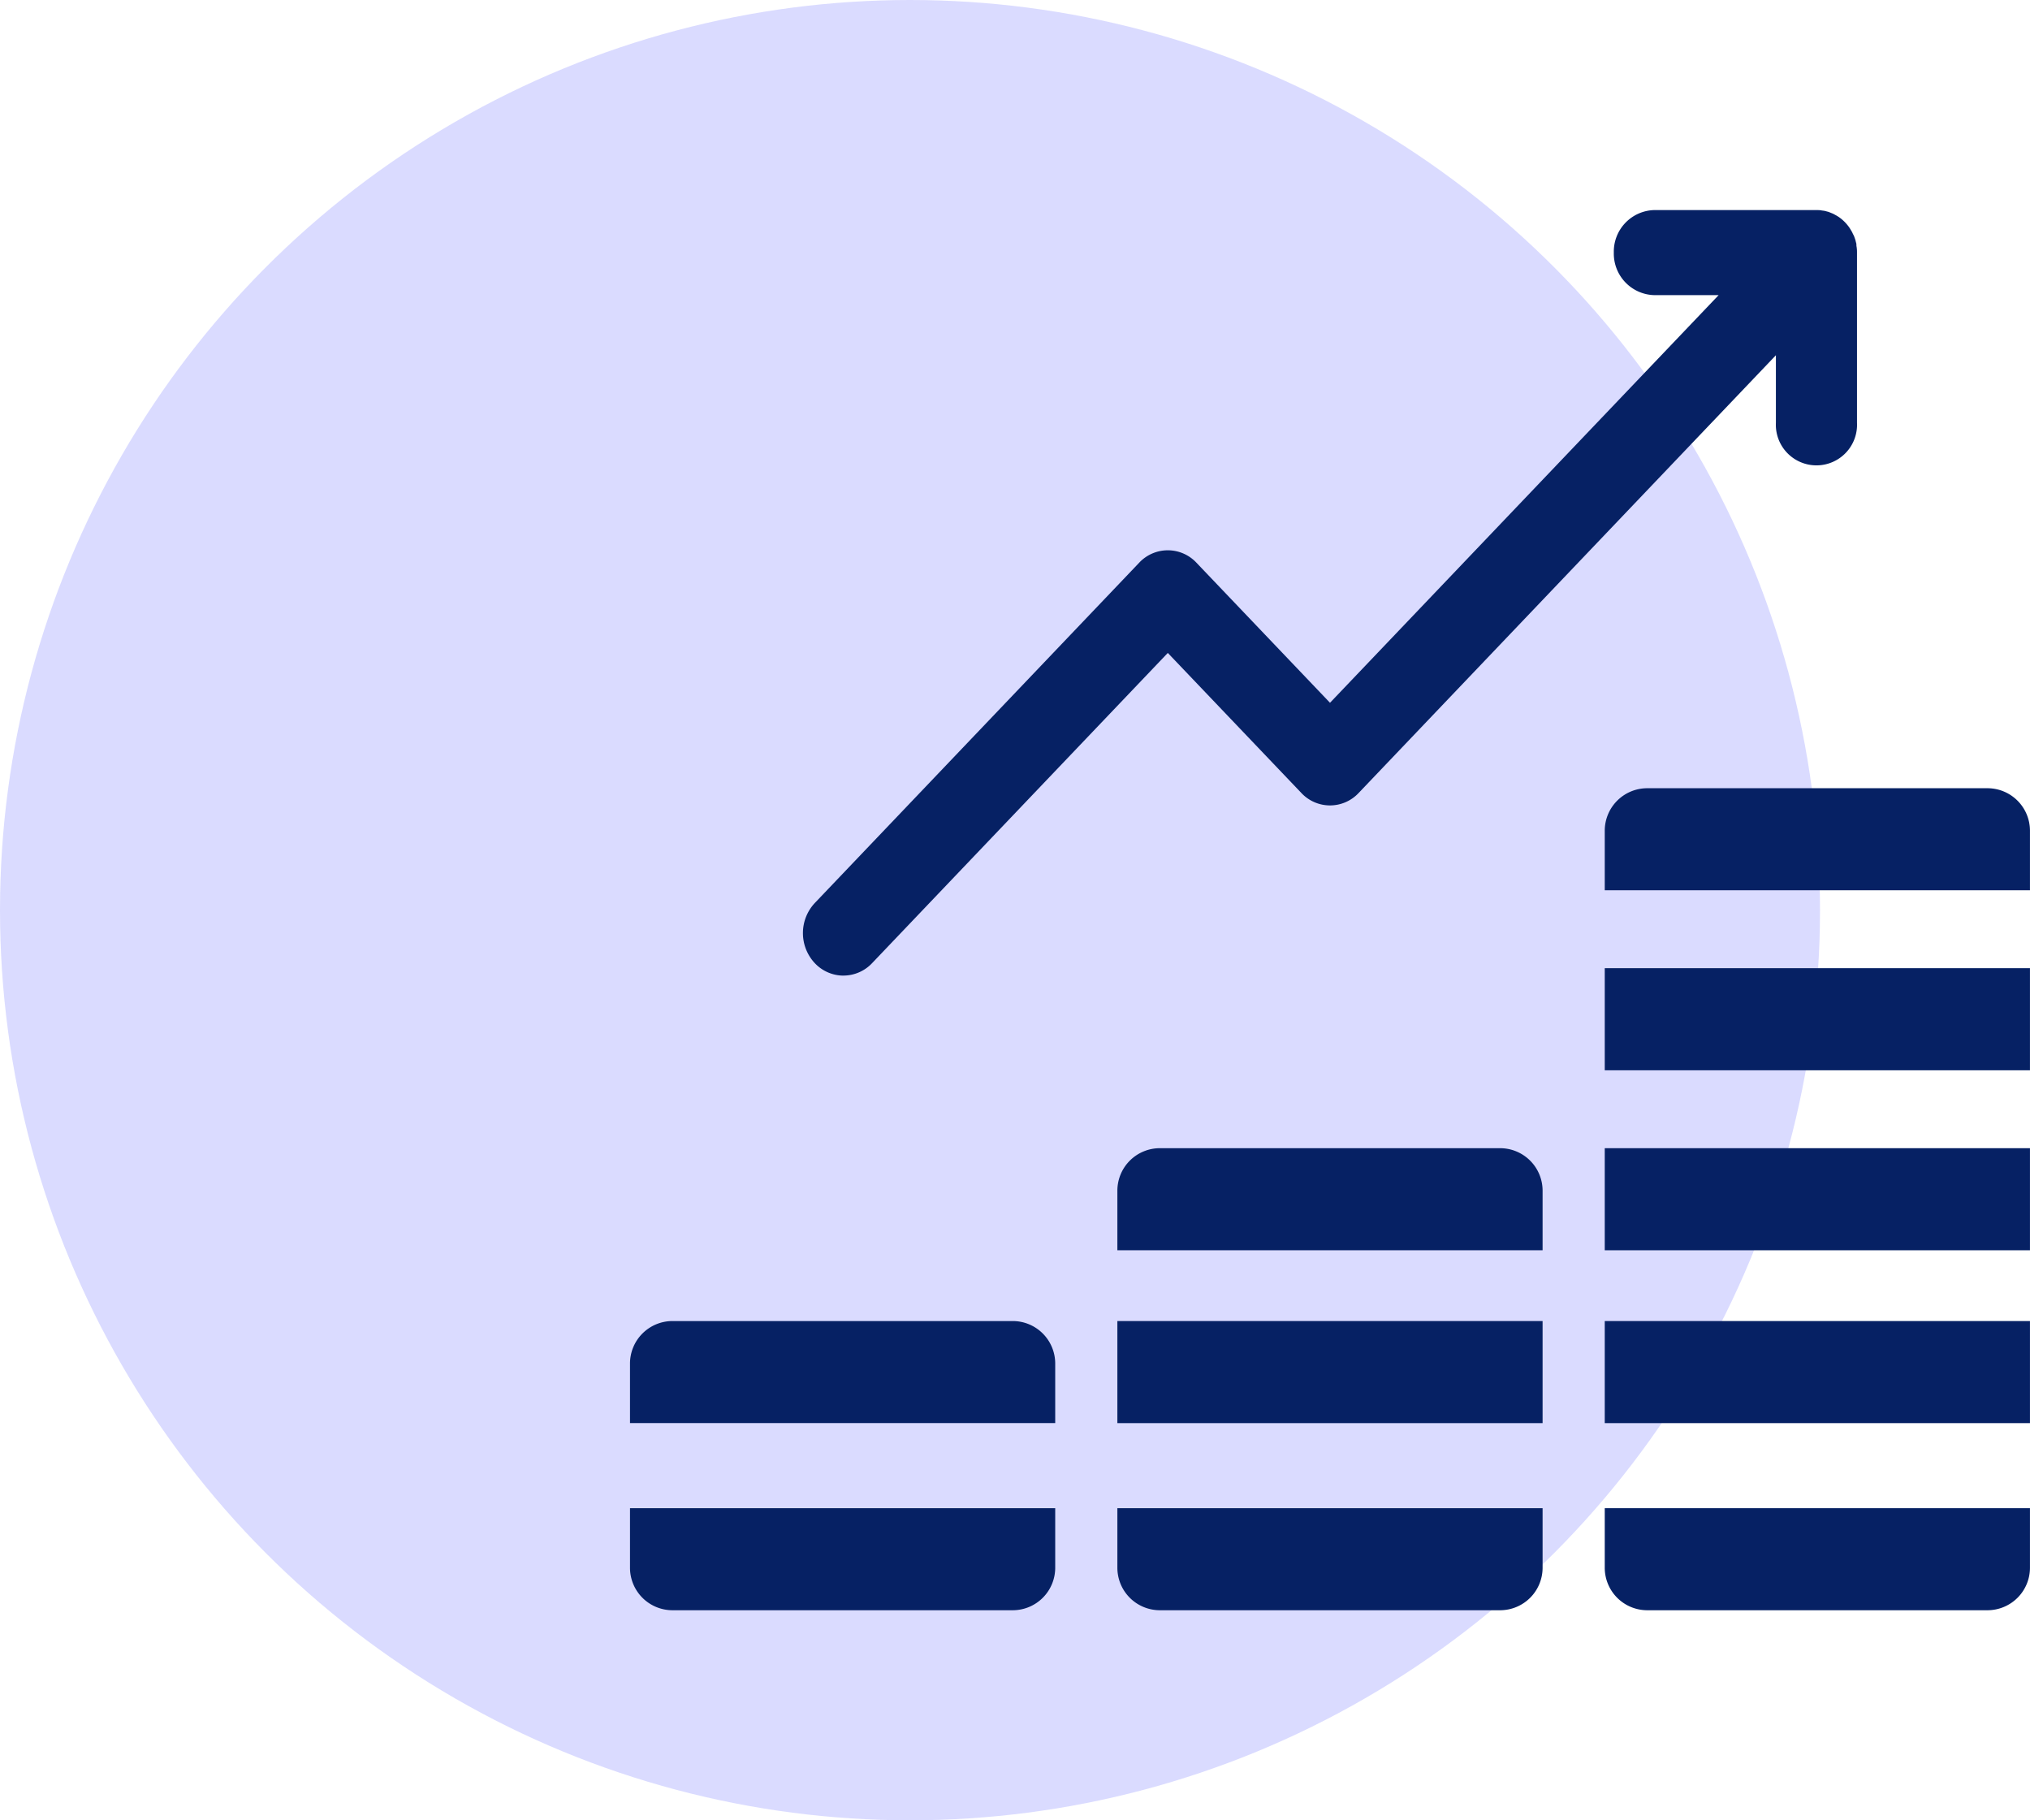
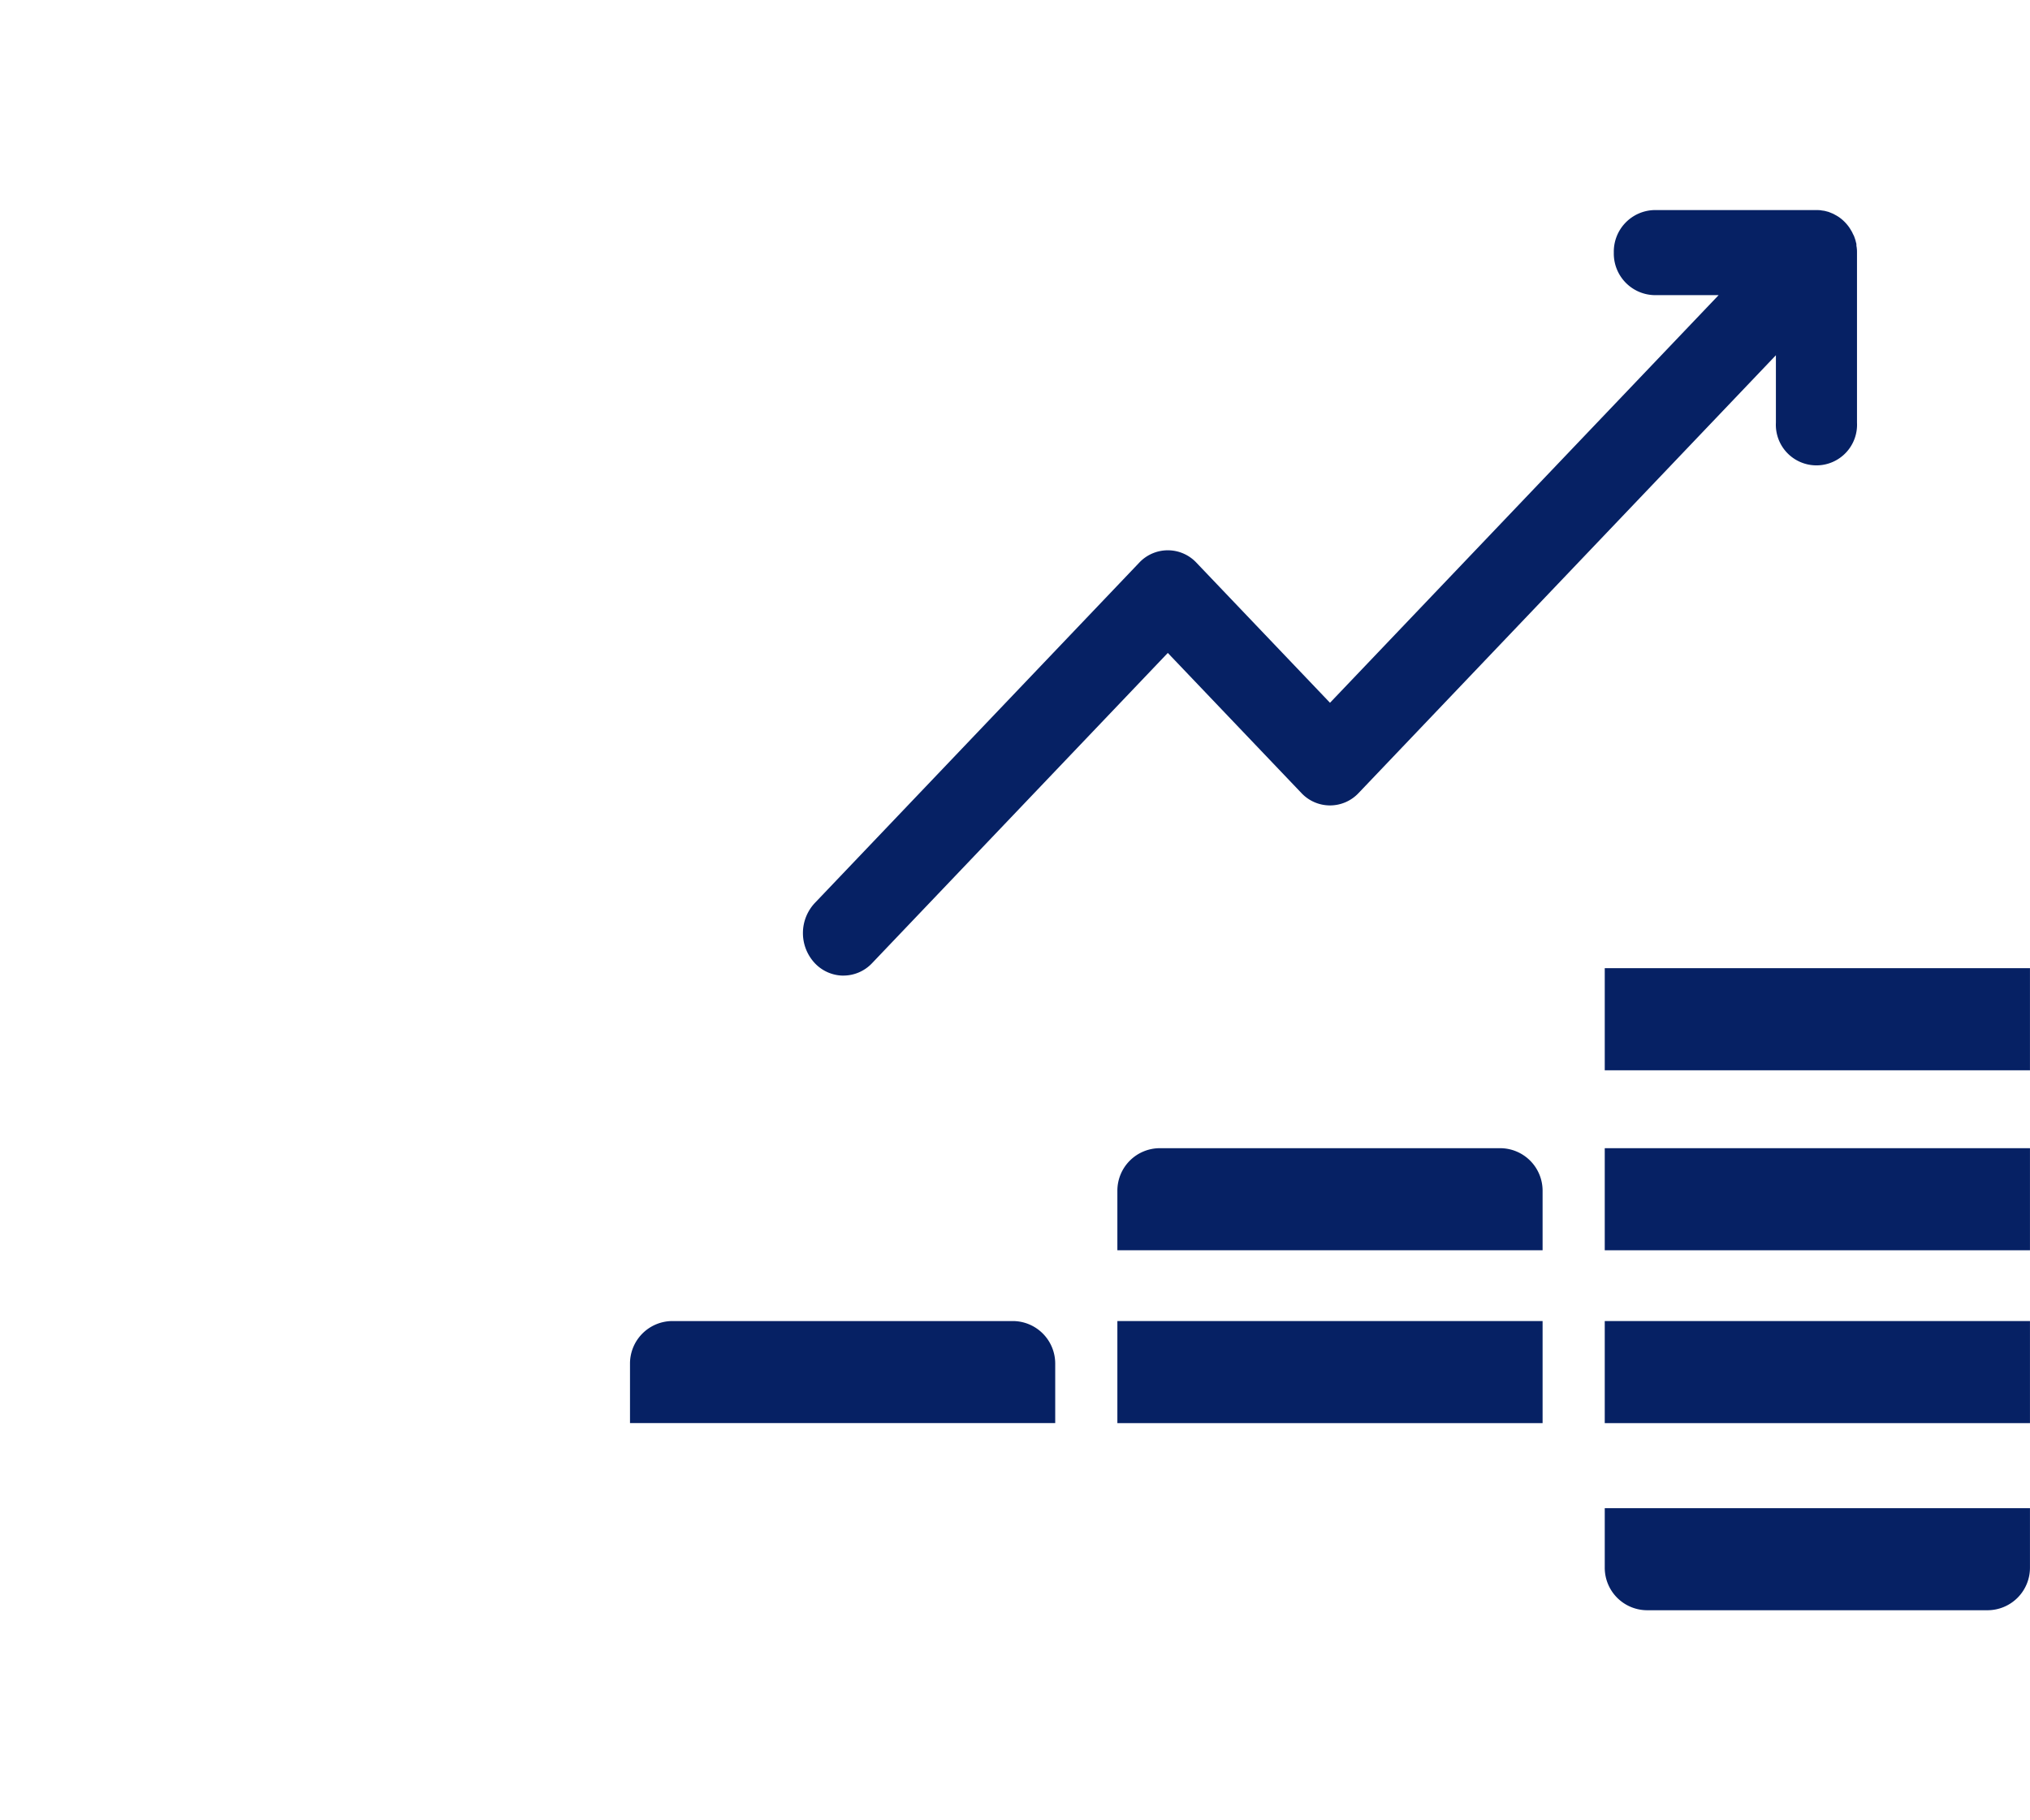
<svg xmlns="http://www.w3.org/2000/svg" width="58" height="52" viewBox="0 0 58 52">
  <g id="earn" transform="translate(-1194 -1114)">
-     <circle id="Ellipse_89" data-name="Ellipse 89" cx="26" cy="26" r="26" transform="translate(1194 1114)" fill="#151dff" opacity="0.16" />
    <g id="earnings" transform="translate(1212 1120.001)">
      <path id="Path_312" data-name="Path 312" d="M62.159,21.868a1.128,1.128,0,0,0,.819-.356l8.448-8.861,3.815,4a1.12,1.12,0,0,0,1.638,0L88.8,4.147V6.074a1.16,1.16,0,1,0,2.317,0V1.214c0-.04,0-.08-.006-.12,0-.02-.005-.039-.008-.059S91.1,1,91.1.977s-.011-.047-.016-.07-.007-.03-.011-.045-.015-.048-.024-.072-.009-.027-.014-.04S91.011.7,91,.68L90.984.644c-.013-.026-.028-.051-.043-.075L90.926.543C90.906.51,90.884.478,90.86.448h0a1.217,1.217,0,0,0-.167-.176h0C90.662.246,90.632.223,90.6.2L90.576.185C90.552.17,90.529.155,90.5.141L90.47.124C90.448.112,90.425.1,90.4.091L90.364.076C90.341.067,90.319.058,90.3.051L90.253.039c-.022-.006-.044-.012-.066-.017L90.131.014c-.018,0-.037-.007-.056-.009A1.142,1.142,0,0,0,89.961,0H85.327a1.187,1.187,0,0,0-1.158,1.215,1.187,1.187,0,0,0,1.158,1.215h1.837L76.06,14.075l-3.815-4a1.12,1.12,0,0,0-1.638,0l-9.267,9.72a1.257,1.257,0,0,0,0,1.718,1.128,1.128,0,0,0,.819.356Zm0,0" transform="translate(-56.06)" fill="#062164" />
-       <path id="Path_313" data-name="Path 313" d="M0,477.7a1.214,1.214,0,0,0,1.215,1.215h9.719a1.214,1.214,0,0,0,1.215-1.215V476H0Zm0,0" transform="translate(0 -438.917)" fill="#062164" />
      <path id="Path_314" data-name="Path 314" d="M10.934,410H1.215A1.214,1.214,0,0,0,0,411.215v1.7H12.149v-1.7A1.214,1.214,0,0,0,10.934,410Zm0,0" transform="translate(0 -378.263)" fill="#062164" />
-       <path id="Path_315" data-name="Path 315" d="M181,477.7a1.214,1.214,0,0,0,1.215,1.215h9.719a1.214,1.214,0,0,0,1.215-1.215V476H181Zm0,0" transform="translate(-167.075 -438.917)" fill="#062164" />
      <path id="Path_316" data-name="Path 316" d="M362,410h12.149v2.916H362Zm0,0" transform="translate(-334.15 -378.263)" fill="#062164" />
-       <path id="Path_317" data-name="Path 317" d="M372.934,212h-9.719A1.214,1.214,0,0,0,362,213.215v1.7h12.149v-1.7A1.214,1.214,0,0,0,372.934,212Zm0,0" transform="translate(-334.15 -195.484)" fill="#062164" />
-       <path id="Path_318" data-name="Path 318" d="M362,278h12.149v2.916H362Zm0,0" transform="translate(-334.15 -256.343)" fill="#062164" />
+       <path id="Path_318" data-name="Path 318" d="M362,278h12.149v2.916H362m0,0" transform="translate(-334.15 -256.343)" fill="#062164" />
      <path id="Path_319" data-name="Path 319" d="M362,344h12.149v2.916H362Zm0,0" transform="translate(-334.15 -317.201)" fill="#062164" />
      <path id="Path_320" data-name="Path 320" d="M362,477.7a1.214,1.214,0,0,0,1.215,1.215h9.719a1.214,1.214,0,0,0,1.215-1.215V476H362Zm0,0" transform="translate(-334.15 -438.917)" fill="#062164" />
      <path id="Path_321" data-name="Path 321" d="M181,410h12.149v2.916H181Zm0,0" transform="translate(-167.075 -378.263)" fill="#062164" />
      <path id="Path_322" data-name="Path 322" d="M191.934,344h-9.719A1.214,1.214,0,0,0,181,345.215v1.7h12.149v-1.7A1.214,1.214,0,0,0,191.934,344Zm0,0" transform="translate(-167.075 -317.201)" fill="#062164" />
    </g>
  </g>
</svg>